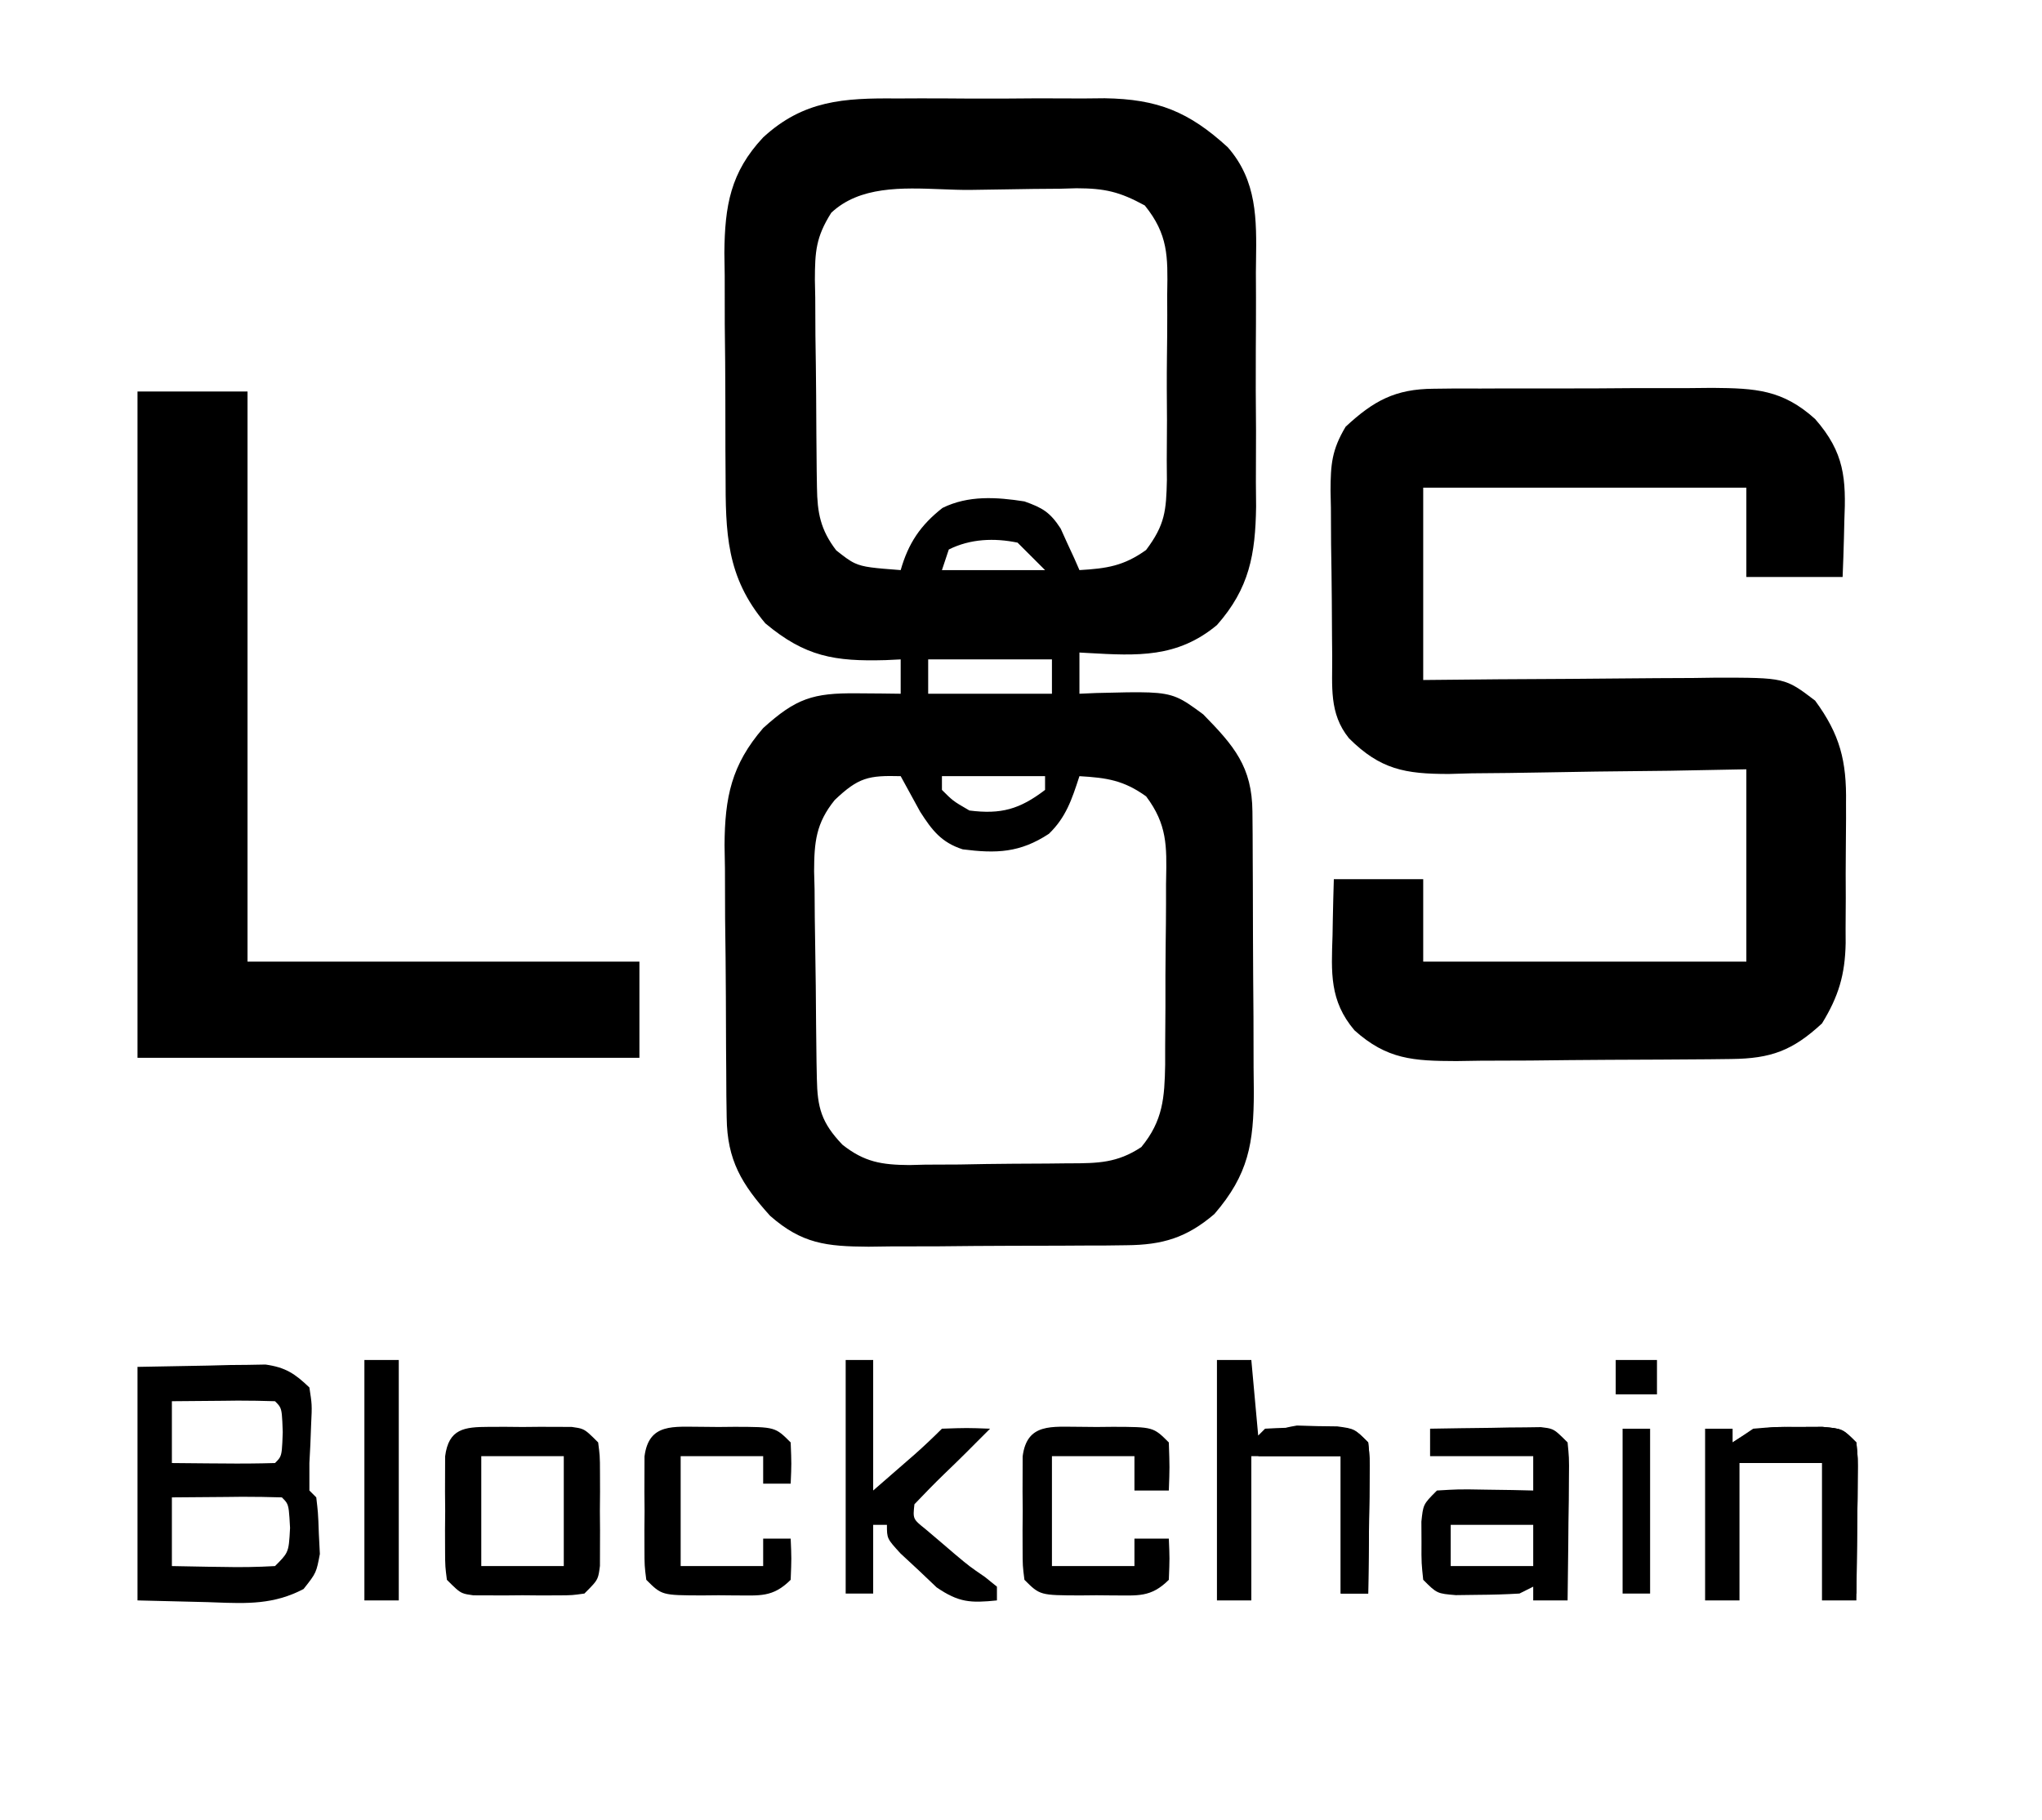
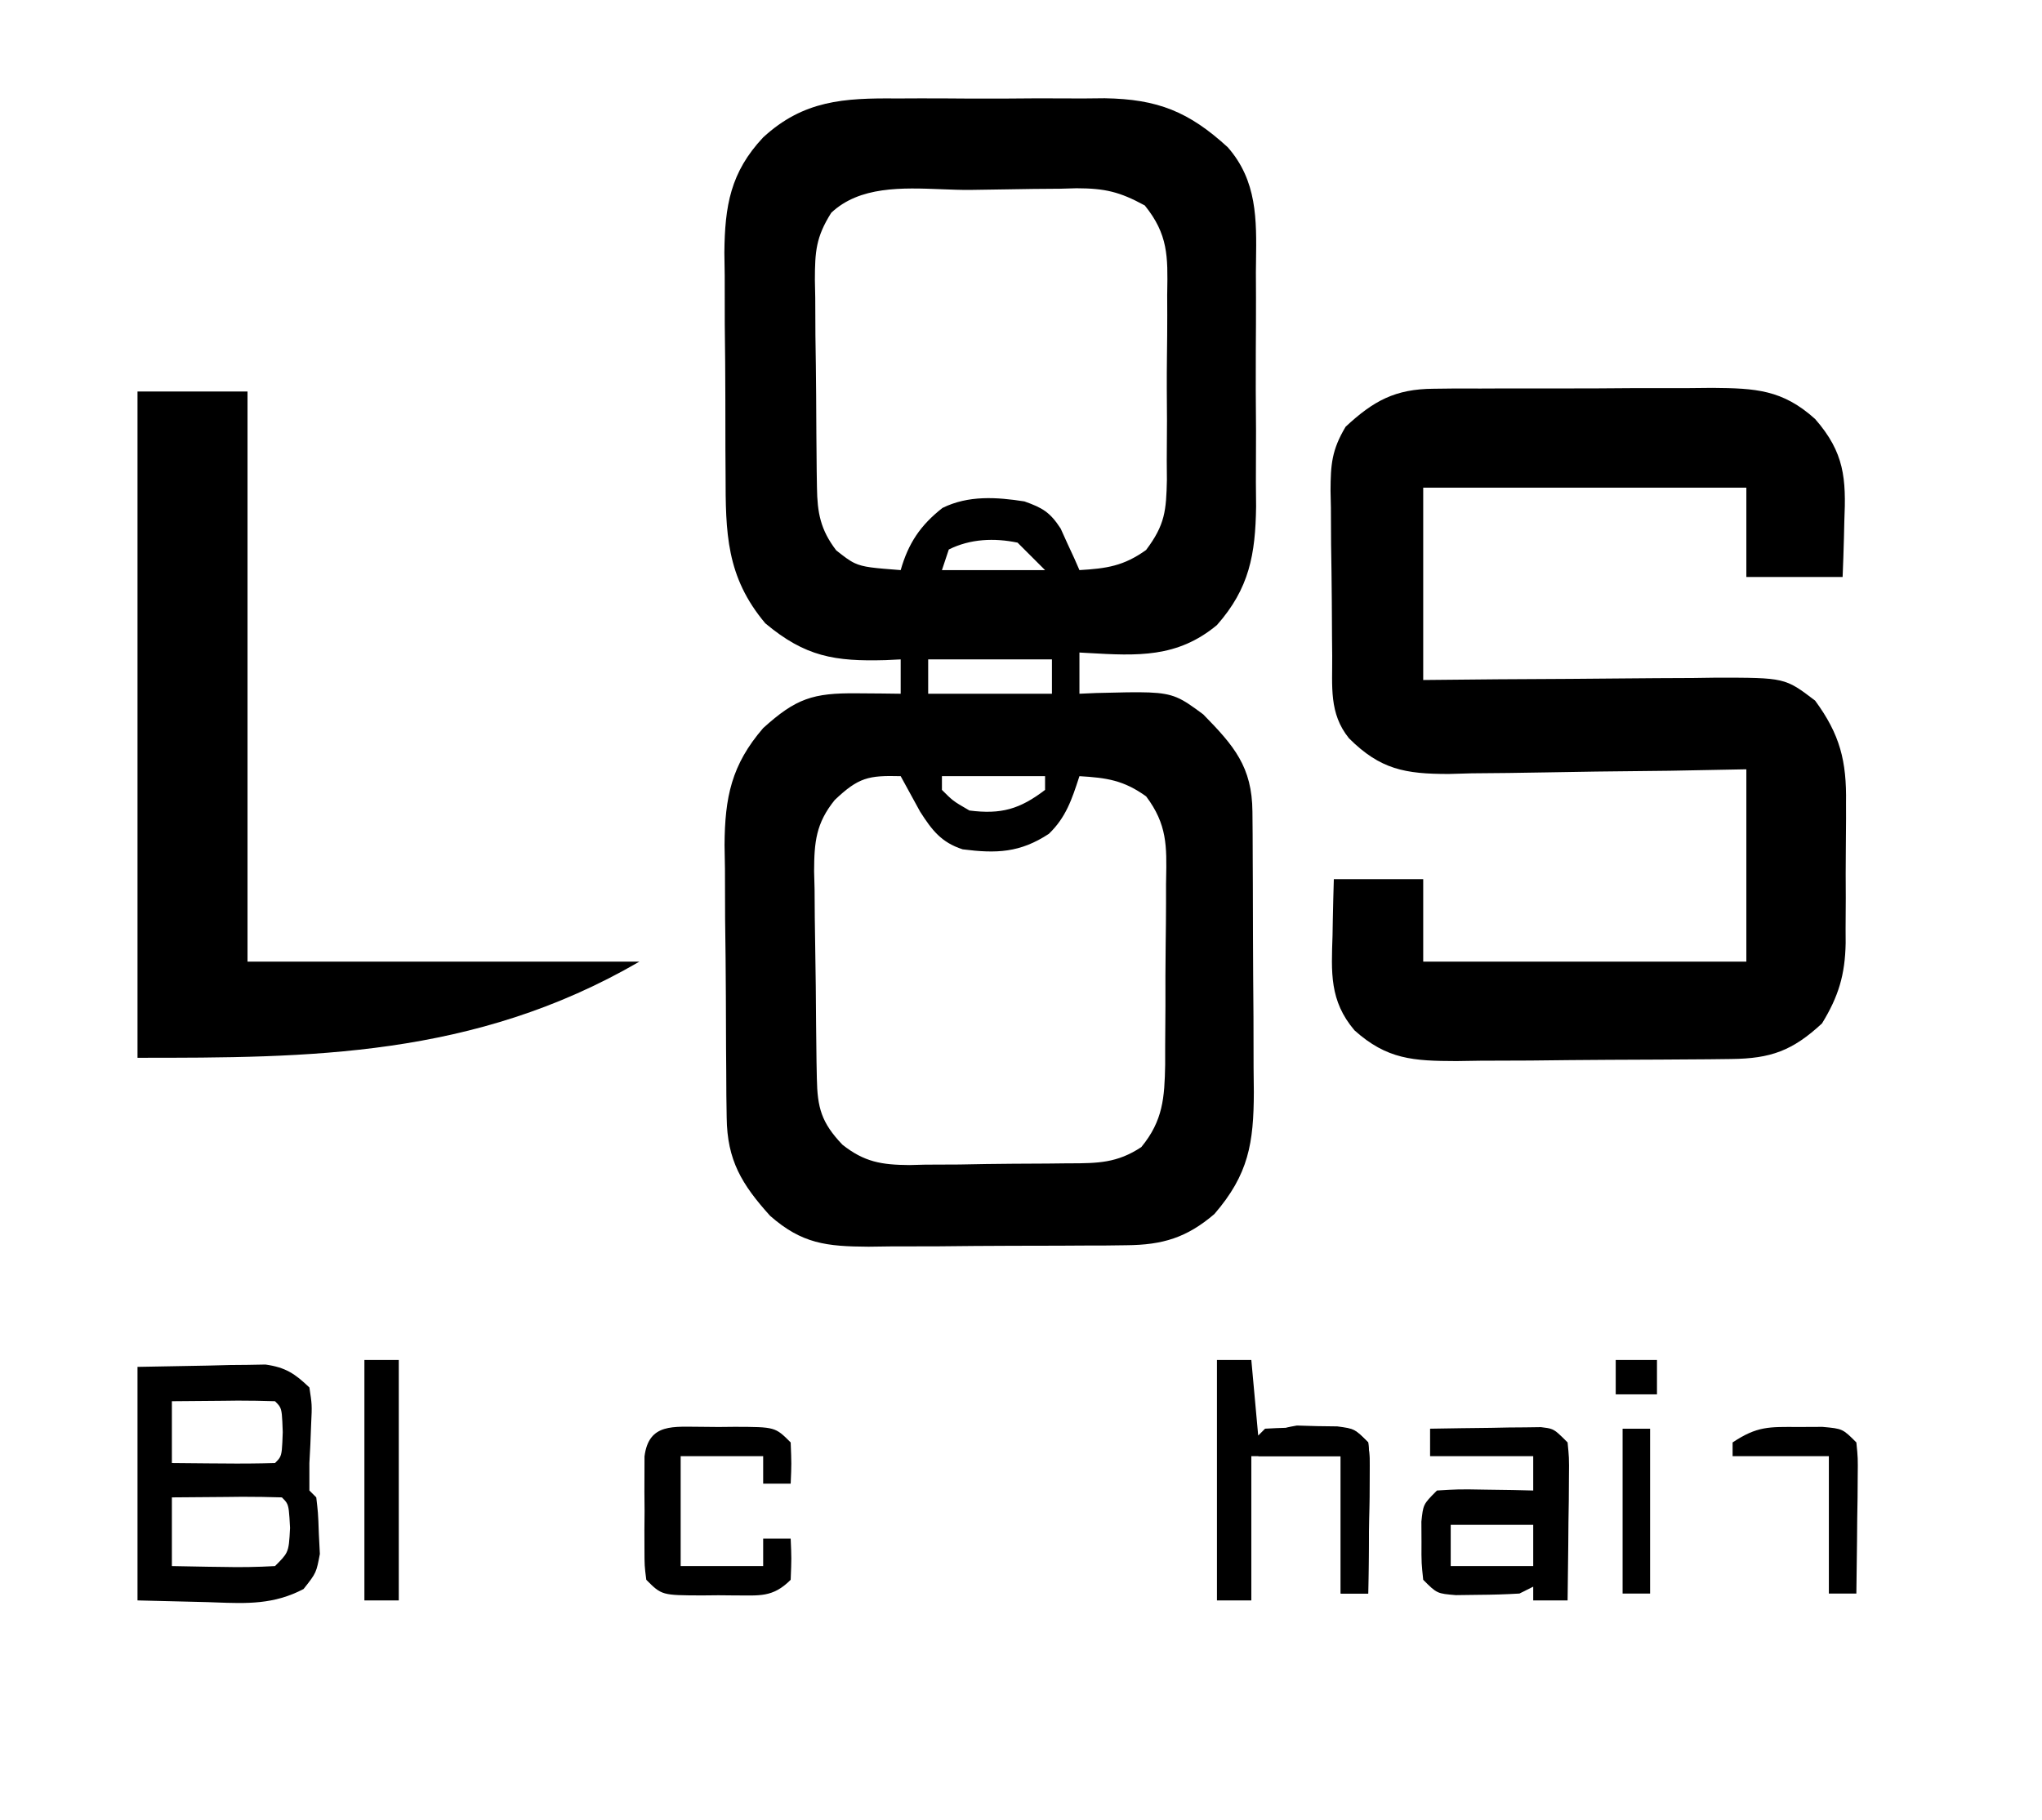
<svg xmlns="http://www.w3.org/2000/svg" width="966" height="861" viewBox="0 0 966 861" fill="none">
  <path d="M678.221 183.884C681.738 183.843 685.255 183.802 688.879 183.759C692.647 183.769 696.415 183.778 700.297 183.788C704.198 183.771 708.099 183.754 712.119 183.737C720.362 183.716 728.605 183.72 736.847 183.748C749.447 183.775 762.042 183.682 774.641 183.579C782.656 183.574 790.671 183.576 798.686 183.585C804.328 183.53 804.328 183.53 810.083 183.475C830.523 183.651 843.236 184.291 858.667 198.193C872.611 214.106 873.378 226.401 872.49 246.523C872.431 249.069 872.373 251.616 872.312 254.24C872.16 260.469 871.927 266.696 871.677 272.922C856.65 272.922 841.624 272.922 826.142 272.922C826.142 258.983 826.142 245.045 826.142 230.684C775.695 230.684 725.248 230.684 673.273 230.684C673.273 260.705 673.273 290.726 673.273 321.657C690.895 321.488 690.895 321.488 708.873 321.315C720.272 321.239 731.672 321.18 743.072 321.122C750.984 321.073 758.896 321.007 766.808 320.922C778.192 320.804 789.575 320.749 800.96 320.706C806.251 320.63 806.251 320.63 811.65 320.553C844.415 320.546 844.415 320.546 858.667 331.405C870.432 347.415 873.615 359.965 873.29 379.849C873.295 382.222 873.3 384.596 873.305 387.041C873.299 392.024 873.262 397.007 873.194 401.99C873.1 409.577 873.127 417.157 873.17 424.745C873.149 429.612 873.122 434.48 873.087 439.347C873.097 441.591 873.106 443.836 873.116 446.148C872.827 461.12 869.736 471.368 861.919 484.11C847.949 497.019 837.746 500.733 818.978 500.931C813.799 500.993 813.799 500.993 808.516 501.057C804.785 501.081 801.055 501.105 797.212 501.13C793.374 501.156 789.535 501.182 785.581 501.209C777.452 501.254 769.324 501.289 761.195 501.315C748.774 501.37 736.355 501.513 723.935 501.656C716.039 501.689 708.142 501.717 700.246 501.739C694.68 501.824 694.68 501.824 689.002 501.911C668.642 501.856 656.141 501.182 640.748 487.359C628.867 473.352 629.809 459.937 630.38 442.482C630.424 439.921 630.468 437.36 630.514 434.721C630.628 428.44 630.803 422.16 630.99 415.88C644.943 415.88 658.897 415.88 673.273 415.88C673.273 428.746 673.273 441.613 673.273 454.869C723.72 454.869 774.166 454.869 826.142 454.869C826.142 424.847 826.142 394.826 826.142 363.895C808.224 364.234 808.224 364.234 789.945 364.581C778.34 364.733 766.736 364.851 755.132 364.966C747.083 365.064 739.036 365.197 730.989 365.366C719.402 365.603 707.82 365.713 696.231 365.799C692.649 365.9 689.067 366 685.376 366.104C664.763 366.113 652.993 364.023 638.162 349.233C628.58 337.42 630.345 324.622 630.215 310.121C630.189 307.356 630.163 304.591 630.135 301.743C630.09 295.884 630.056 290.026 630.03 284.167C629.974 275.224 629.831 266.285 629.688 257.343C629.655 251.65 629.627 245.958 629.605 240.266C629.52 236.265 629.52 236.265 629.433 232.183C629.48 219.655 630.016 212.819 636.565 201.859C649.784 189.566 660.04 183.988 678.221 183.884Z" fill="black" />
-   <path d="M65.05 185.195C82.224 185.195 99.397 185.195 117.091 185.195C117.091 274.187 117.091 363.179 117.091 454.867C178.271 454.867 239.451 454.867 302.485 454.867C302.485 469.878 302.485 484.888 302.485 500.354C224.131 500.354 145.778 500.354 65.05 500.354C65.05 396.352 65.05 292.349 65.05 185.195Z" fill="black" />
+   <path d="M65.05 185.195C82.224 185.195 99.397 185.195 117.091 185.195C117.091 274.187 117.091 363.179 117.091 454.867C178.271 454.867 239.451 454.867 302.485 454.867C224.131 500.354 145.778 500.354 65.05 500.354C65.05 396.352 65.05 292.349 65.05 185.195Z" fill="black" />
  <path d="M575.697 643.312C581.063 643.312 586.43 643.312 591.959 643.312C593.033 655.107 594.106 666.901 595.212 679.052C596.285 677.98 597.359 676.908 598.464 675.803C605.435 675.396 612.42 675.232 619.403 675.194C625.132 675.125 625.132 675.125 630.977 675.054C640.747 675.803 640.747 675.803 647.252 682.301C647.991 689.6 647.991 689.6 647.888 698.572C647.867 701.776 647.846 704.98 647.824 708.281C647.77 711.636 647.715 714.99 647.659 718.447C647.63 721.827 647.6 725.207 647.57 728.689C647.493 737.054 647.386 745.417 647.252 753.78C642.959 753.78 638.666 753.78 634.242 753.78C634.242 732.337 634.242 710.893 634.242 688.799C620.289 688.799 606.336 688.799 591.959 688.799C591.959 711.315 591.959 733.831 591.959 757.029C586.593 757.029 581.226 757.029 575.697 757.029C575.697 719.503 575.697 681.976 575.697 643.312Z" fill="black" />
-   <path d="M806.626 675.804C810.92 675.804 815.213 675.804 819.637 675.804C819.637 677.949 819.637 680.093 819.637 682.303C822.857 680.158 826.077 678.014 829.394 675.804C839.368 674.941 839.368 674.941 850.739 674.992C854.5 674.975 858.261 674.959 862.135 674.941C871.677 675.804 871.677 675.804 878.182 682.303C878.921 689.9 878.921 689.9 878.817 699.284C878.796 702.635 878.775 705.985 878.754 709.437C878.699 712.947 878.645 716.457 878.589 720.073C878.559 723.608 878.53 727.143 878.5 730.785C878.423 739.534 878.316 748.282 878.182 757.031C872.815 757.031 867.449 757.031 861.919 757.031C861.919 735.587 861.919 714.143 861.919 692.05C849.039 692.05 836.159 692.05 822.889 692.05C822.889 713.493 822.889 734.937 822.889 757.031C817.522 757.031 812.156 757.031 806.626 757.031C806.626 730.226 806.626 703.421 806.626 675.804Z" fill="black" />
-   <path d="M400.061 643.312C404.354 643.312 408.647 643.312 413.071 643.312C413.071 663.684 413.071 684.056 413.071 705.045C417.23 701.426 421.389 697.807 425.674 694.079C428.014 692.044 430.353 690.008 432.764 687.911C437.164 684.009 441.435 679.959 445.596 675.803C457.386 675.397 457.386 675.397 468.364 675.803C466.083 678.081 463.802 680.36 461.452 682.707C459.257 684.912 459.257 684.912 457.018 687.162C453.604 690.555 450.154 693.912 446.676 697.239C441.862 701.888 437.212 706.707 432.586 711.543C431.822 718.509 431.822 718.509 437.82 723.308C440.118 725.255 442.416 727.203 444.783 729.209C448.179 732.118 448.179 732.118 451.644 735.086C458.542 740.872 458.542 740.872 465.975 745.975C467.837 747.479 469.698 748.982 471.616 750.531C471.616 752.676 471.616 754.82 471.616 757.029C459.154 758.307 453.585 758.044 443.08 750.861C440.288 748.206 437.496 745.551 434.619 742.815C431.776 740.176 428.933 737.538 426.005 734.819C419.576 727.788 419.576 727.788 419.576 721.29C417.429 721.29 415.282 721.29 413.071 721.29C413.071 732.012 413.071 742.734 413.071 753.78C408.777 753.78 404.484 753.78 400.061 753.78C400.061 717.326 400.061 680.872 400.061 643.312Z" fill="black" />
  <path d="M332.152 674.916C334.705 674.941 337.258 674.966 339.889 674.992C343.719 674.954 343.719 674.954 347.626 674.916C366.712 674.981 366.712 674.981 374.041 682.303C374.447 692.456 374.447 692.456 374.041 701.797C369.747 701.797 365.454 701.797 361.03 701.797C361.03 697.508 361.03 693.219 361.03 688.801C348.15 688.801 335.27 688.801 322 688.801C322 705.956 322 723.111 322 740.786C334.88 740.786 347.76 740.786 361.03 740.786C361.03 736.497 361.03 732.208 361.03 727.789C365.324 727.789 369.617 727.789 374.041 727.789C374.447 737.13 374.447 737.13 374.041 747.284C365.495 755.82 359.267 754.63 347.626 754.67C345.073 754.645 342.52 754.62 339.889 754.594C336.059 754.632 336.059 754.632 332.152 754.67C313.066 754.605 313.066 754.605 305.738 747.284C304.896 740.684 304.896 740.684 304.874 732.663C304.865 729.781 304.857 726.9 304.848 723.931C304.886 719.408 304.886 719.408 304.924 714.793C304.899 711.778 304.874 708.762 304.848 705.655C304.857 702.774 304.865 699.892 304.874 696.923C304.881 694.276 304.888 691.629 304.896 688.902C306.935 672.917 318.782 674.962 332.152 674.916Z" fill="black" />
-   <path d="M511.04 674.916C513.594 674.941 516.147 674.966 518.778 674.992C522.608 674.954 522.608 674.954 526.515 674.916C545.6 674.981 545.6 674.981 552.929 682.303C553.336 694.08 553.336 694.08 552.929 705.046C547.563 705.046 542.196 705.046 536.667 705.046C536.667 699.685 536.667 694.324 536.667 688.801C523.787 688.801 510.907 688.801 497.636 688.801C497.636 705.956 497.636 723.111 497.636 740.786C510.516 740.786 523.396 740.786 536.667 740.786C536.667 736.497 536.667 732.208 536.667 727.789C542.033 727.789 547.4 727.789 552.929 727.789C553.336 737.13 553.336 737.13 552.929 747.284C544.384 755.82 538.156 754.63 526.515 754.67C523.962 754.645 521.408 754.62 518.778 754.594C514.948 754.632 514.948 754.632 511.04 754.67C491.955 754.605 491.955 754.605 484.626 747.284C483.784 740.684 483.784 740.684 483.762 732.663C483.754 729.781 483.745 726.9 483.737 723.931C483.775 719.408 483.775 719.408 483.813 714.793C483.788 711.778 483.763 708.762 483.737 705.655C483.745 702.774 483.754 699.892 483.762 696.923C483.77 694.276 483.777 691.629 483.784 688.902C485.823 672.917 497.671 674.962 511.04 674.916Z" fill="black" />
-   <path fill-rule="evenodd" clip-rule="evenodd" d="M238.984 674.916L231.133 674.941C219.648 674.977 212.243 675.808 210.573 688.902L210.55 696.923L210.525 705.655L210.601 714.793L210.525 723.931L210.55 732.663C210.562 737.046 210.568 739.034 210.708 741.012C210.824 742.655 211.032 744.29 211.414 747.284C215.274 751.139 216.844 752.707 218.737 753.521C220.035 754.078 221.485 754.281 223.929 754.623L231.133 754.645L238.984 754.67L247.192 754.594L255.4 754.67L263.251 754.645C267.16 754.633 268.948 754.627 270.726 754.49C272.224 754.375 273.716 754.166 276.465 753.782C280.19 750.06 281.782 748.47 282.621 746.551C283.246 745.119 283.452 743.504 283.812 740.684L283.834 732.663L283.859 723.931L283.783 714.793L283.859 705.655L283.834 696.923C283.822 692.54 283.816 690.552 283.676 688.574C283.56 686.932 283.352 685.296 282.97 682.303C279.11 678.447 277.54 676.879 275.647 676.066C274.349 675.508 272.899 675.306 270.455 674.964L263.251 674.941L255.4 674.916L247.192 674.992L238.984 674.916ZM266.707 688.801H227.677V740.786H266.707V688.801Z" fill="black" />
  <path d="M172.384 643.312C177.75 643.312 183.117 643.312 188.646 643.312C188.646 680.839 188.646 718.366 188.646 757.029C183.28 757.029 177.913 757.029 172.384 757.029C172.384 719.503 172.384 681.976 172.384 643.312Z" fill="black" />
  <path d="M850.739 674.992C854.499 674.975 858.26 674.959 862.135 674.941C871.677 675.804 871.677 675.804 878.182 682.303C878.92 689.602 878.92 689.602 878.817 698.573C878.796 701.777 878.775 704.981 878.753 708.282C878.699 711.637 878.644 714.992 878.588 718.448C878.559 721.828 878.53 725.208 878.499 728.69C878.422 737.055 878.315 745.418 878.182 753.782C873.888 753.782 869.595 753.782 865.172 753.782C865.172 732.338 865.172 710.894 865.172 688.801C850.145 688.801 835.118 688.801 819.636 688.801C819.636 686.656 819.636 684.512 819.636 682.303C831.289 674.542 836.92 674.93 850.739 674.992Z" fill="black" />
  <path fill-rule="evenodd" clip-rule="evenodd" d="M65.05 646.562L98.389 645.952L108.836 645.684L117.142 645.61L125.606 645.455C135.086 646.809 139.496 649.734 146.363 656.309C146.965 660.244 147.282 662.317 147.4 664.4C147.531 666.718 147.417 669.05 147.177 673.975L147.177 673.976L146.821 683.304L146.363 692.048V705.045L149.616 708.294C150.013 711.722 150.233 713.619 150.384 715.522C150.571 717.882 150.653 720.25 150.836 725.554L151.318 735.06C150.491 739.421 150.066 741.663 149.157 743.687C148.197 745.829 146.696 747.728 143.607 751.635L143.606 751.636C129.577 759.016 116.853 758.539 101.674 757.969C100.525 757.926 99.363 757.883 98.185 757.842L65.05 757.03V646.562ZM81.313 708.295C89.919 708.208 98.524 708.143 107.13 708.092L114.569 708.009C120.831 707.981 127.093 708.125 133.353 708.295C134.368 709.308 135.066 710.006 135.565 710.824C136.665 712.63 136.796 715.027 137.216 722.713C136.88 729.092 136.729 731.955 135.572 734.328C134.63 736.261 133.021 737.869 130.101 740.786C121.707 741.257 113.677 741.392 105.3 741.192L98.338 741.103C92.662 741.026 86.988 740.91 81.313 740.786V708.295ZM105.504 662.604C97.44 662.655 89.377 662.719 81.313 662.807V692.048C87.041 692.11 92.769 692.168 98.497 692.207L105.504 692.251C113.731 692.349 121.87 692.286 130.101 692.048C131.108 691.042 131.803 690.348 132.295 689.531C133.392 687.709 133.479 685.279 133.76 677.427C133.479 669.576 133.392 667.145 132.295 665.324C131.803 664.507 131.108 663.812 130.101 662.807C124.226 662.637 118.349 662.493 112.472 662.521L105.504 662.604Z" fill="black" />
  <path d="M613.52 674.307C616.669 674.399 619.818 674.491 623.062 674.586C626.219 674.628 629.376 674.67 632.629 674.713C640.747 675.804 640.747 675.804 647.252 682.302C647.991 689.602 647.991 689.602 647.888 698.573C647.867 701.777 647.846 704.981 647.824 708.282C647.77 711.637 647.715 714.992 647.659 718.448C647.63 721.828 647.6 725.208 647.57 728.69C647.493 737.055 647.386 745.418 647.252 753.782C642.959 753.782 638.666 753.782 634.242 753.782C634.242 732.338 634.242 710.894 634.242 688.8C621.362 688.8 608.482 688.8 595.212 688.8C604.969 675.804 604.969 675.804 613.52 674.307Z" fill="black" />
  <path d="M767.596 675.805C771.889 675.805 776.182 675.805 780.606 675.805C780.606 701.537 780.606 727.27 780.606 753.782C776.312 753.782 772.019 753.782 767.596 753.782C767.596 728.05 767.596 702.317 767.596 675.805Z" fill="black" />
  <path fill-rule="evenodd" clip-rule="evenodd" d="M705.391 675.398C695.768 675.5 686.148 675.629 676.525 675.804V688.8H725.313V705.046L715.581 704.817L702.952 704.639C696.131 704.516 693.009 704.459 689.89 704.534C687.258 704.598 684.628 704.755 679.778 705.046C676.37 708.45 674.748 710.07 673.851 712.024C673.036 713.801 672.82 715.852 672.409 719.768L672.46 729.414C672.432 734.606 672.42 737.003 672.548 739.393C672.659 741.442 672.874 743.486 673.273 747.283C676.56 750.567 678.186 752.192 680.145 753.092C682.062 753.973 684.298 754.16 688.722 754.53L699.293 754.391C705.801 754.352 712.312 754.178 718.808 753.781L725.313 750.532V757.031H741.576C741.709 748.282 741.816 739.534 741.893 730.784L741.982 720.073L742.147 709.437L742.211 699.284C742.268 694.11 742.293 691.789 742.181 689.474C742.09 687.591 741.907 685.711 741.576 682.302C737.74 678.47 736.166 676.898 734.266 676.102C732.945 675.548 731.466 675.369 728.958 675.066L721.629 675.17L713.688 675.233L705.391 675.398ZM725.313 721.291H686.283V740.785H725.313V721.291Z" fill="black" />
  <path fill-rule="evenodd" clip-rule="evenodd" d="M434.891 46.531L424.251 46.578C399.205 46.332 380.103 47.434 361.03 64.981C345.517 81.511 342.874 97.413 342.675 119.59L342.836 130.381C342.836 138.04 342.845 145.7 342.862 153.359C343.006 165.346 343.141 177.326 343.138 189.314C343.123 197.176 343.133 205.038 343.168 212.9L343.243 224.197C343.248 251.995 343.476 272.792 362.047 294.852C380.95 310.661 394.839 312.926 418.94 312.252L426.081 311.909V328.155L417.06 328.04L405.346 327.952C384.589 327.748 376.523 330.363 361.03 344.4C346.02 361.791 342.887 377.121 342.758 399.754L342.951 410.853C342.966 418.705 342.99 426.557 343.021 434.409C343.185 446.717 343.345 459.02 343.384 471.329C343.396 479.402 343.424 487.475 343.472 495.548L343.561 507.107L343.613 518.286L343.771 528.673C344.003 548.839 350.852 560.176 364.283 575.083C379.391 588.363 391.009 589.597 410.883 589.718L421.418 589.577C428.84 589.571 436.262 589.558 443.684 589.539C455.34 589.416 466.994 589.297 478.651 589.283C486.281 589.284 493.911 589.269 501.541 589.236L512.489 589.171L523.044 589.149L532.913 589.023C549.991 588.875 561.39 585.477 574.477 574.271C590.684 555.525 593.082 540.712 593.148 516.554L593.027 505.076C593.014 497.025 592.997 488.974 592.976 480.924C592.873 468.252 592.772 455.582 592.741 442.911C592.728 434.619 592.707 426.326 592.676 418.034L592.62 406.183L592.578 394.625L592.484 383.976C592.331 362.726 583.799 352.804 569.192 337.902C563.891 333.993 560.472 331.473 556.665 329.889C549.755 327.014 541.561 327.223 518.498 327.812L510.646 328.155V308.66C512.085 308.738 513.508 308.819 514.915 308.899C538.002 310.208 556.936 311.281 575.697 295.664C591.029 278.311 593.893 262.286 594.219 239.569L594.119 228.132C594.151 220.028 594.172 211.925 594.183 203.821C594.079 191.127 593.993 178.443 594.08 165.749C594.148 157.428 594.178 149.107 594.167 140.786L594.119 128.833C594.135 127.077 594.159 125.332 594.184 123.6C594.463 103.78 594.72 85.524 580.825 69.67C562.403 52.824 547.731 46.885 522.601 46.478L512.476 46.578C505.268 46.546 498.06 46.525 490.852 46.515C479.586 46.618 468.331 46.705 457.065 46.618C449.674 46.55 442.283 46.52 434.891 46.531ZM476.241 89.569C470.425 89.693 464.608 89.781 458.79 89.835C454.466 89.865 449.942 89.688 445.337 89.509C426.669 88.782 406.666 88.002 393.236 100.648C385.949 112.215 385.541 119.003 385.493 132.368L385.666 140.851C385.688 146.824 385.715 152.798 385.748 158.771C385.892 168.155 386.035 177.536 386.091 186.921C386.116 193.066 386.151 199.211 386.196 205.356L386.276 214.158L386.348 222.681L386.475 230.601C386.641 242.531 388.119 250.572 395.588 260.33C399.382 263.321 401.711 265.159 404.329 266.378C408.496 268.32 413.392 268.696 426.081 269.671C429.708 256.991 435.399 248.449 445.876 240.252C458.065 234.238 471.445 235.116 484.626 237.18C493.233 240.237 496.743 242.307 501.753 249.999L504.955 257.081L508.258 264.213L510.647 269.671C523.545 268.913 531.568 267.743 542.178 260.152C551.165 248.197 551.699 241.529 552.02 226.956L551.951 217.889C551.999 211.501 552.034 205.113 552.059 198.725C551.975 188.688 551.913 178.666 552.042 168.63C552.137 162.065 552.187 155.5 552.188 148.935L552.154 139.505C552.162 139.054 552.169 138.606 552.177 138.163C552.464 121.351 552.643 110.884 541.559 97.184C529.543 90.636 522.639 89.099 509.273 89.049L501.448 89.272C493.043 89.32 484.644 89.39 476.241 89.569ZM426.081 367.144L435.292 383.96C440.902 392.714 445.307 398.489 455.404 401.754C471.379 403.791 482.527 403.406 496.201 394.405C504.273 386.625 507.046 378.149 510.476 367.663L510.646 367.144C523.579 367.904 531.576 369.072 542.2 376.707C552.165 389.944 551.961 400.28 551.653 415.894L551.635 416.757C551.63 417.024 551.625 417.293 551.62 417.563L551.608 418.215L551.608 427.426C551.591 433.838 551.534 440.25 551.44 446.662C551.303 456.46 551.306 466.251 551.328 476.051C551.294 482.291 551.252 488.531 551.201 494.771L551.199 503.623C550.906 519.182 550.213 530.081 539.919 542.593C528.502 550.196 519.121 550.233 506.392 550.283H506.392C505.469 550.286 504.529 550.29 503.57 550.297L495.657 550.386C490.132 550.433 484.607 550.462 479.081 550.474C470.663 550.512 462.252 550.672 453.835 550.836C448.459 550.867 443.082 550.89 437.706 550.906L430.127 551.098C417.076 550.99 408.912 549.692 398.521 541.464C388.555 531.013 386.677 523.971 386.423 510.073L386.265 502.184C386.12 490.296 385.987 478.409 385.912 466.52C385.858 460.259 385.769 453.997 385.645 447.736C385.466 438.686 385.396 429.64 385.348 420.588L385.125 412.156C385.173 398.317 385.997 389.398 394.882 378.424C406.151 367.69 410.909 366.745 426.081 367.144ZM494.384 367.143H445.596V373.641C448.008 376.05 449.319 377.36 450.767 378.497C452.49 379.851 454.406 380.959 458.603 383.386L458.605 383.387L458.606 383.388C473.571 385.296 482.4 382.795 494.384 373.641V367.143ZM439.091 311.91H497.636V328.155H439.091V311.91ZM494.384 269.671L481.373 256.675C470.35 254.41 459.027 254.84 448.848 259.924L445.596 269.671H494.384Z" fill="black" />
  <path d="M764.343 643.312C770.783 643.312 777.223 643.312 783.858 643.312C783.858 648.673 783.858 654.034 783.858 659.558C777.418 659.558 770.978 659.558 764.343 659.558C764.343 654.197 764.343 648.836 764.343 643.312Z" fill="black" />
</svg>